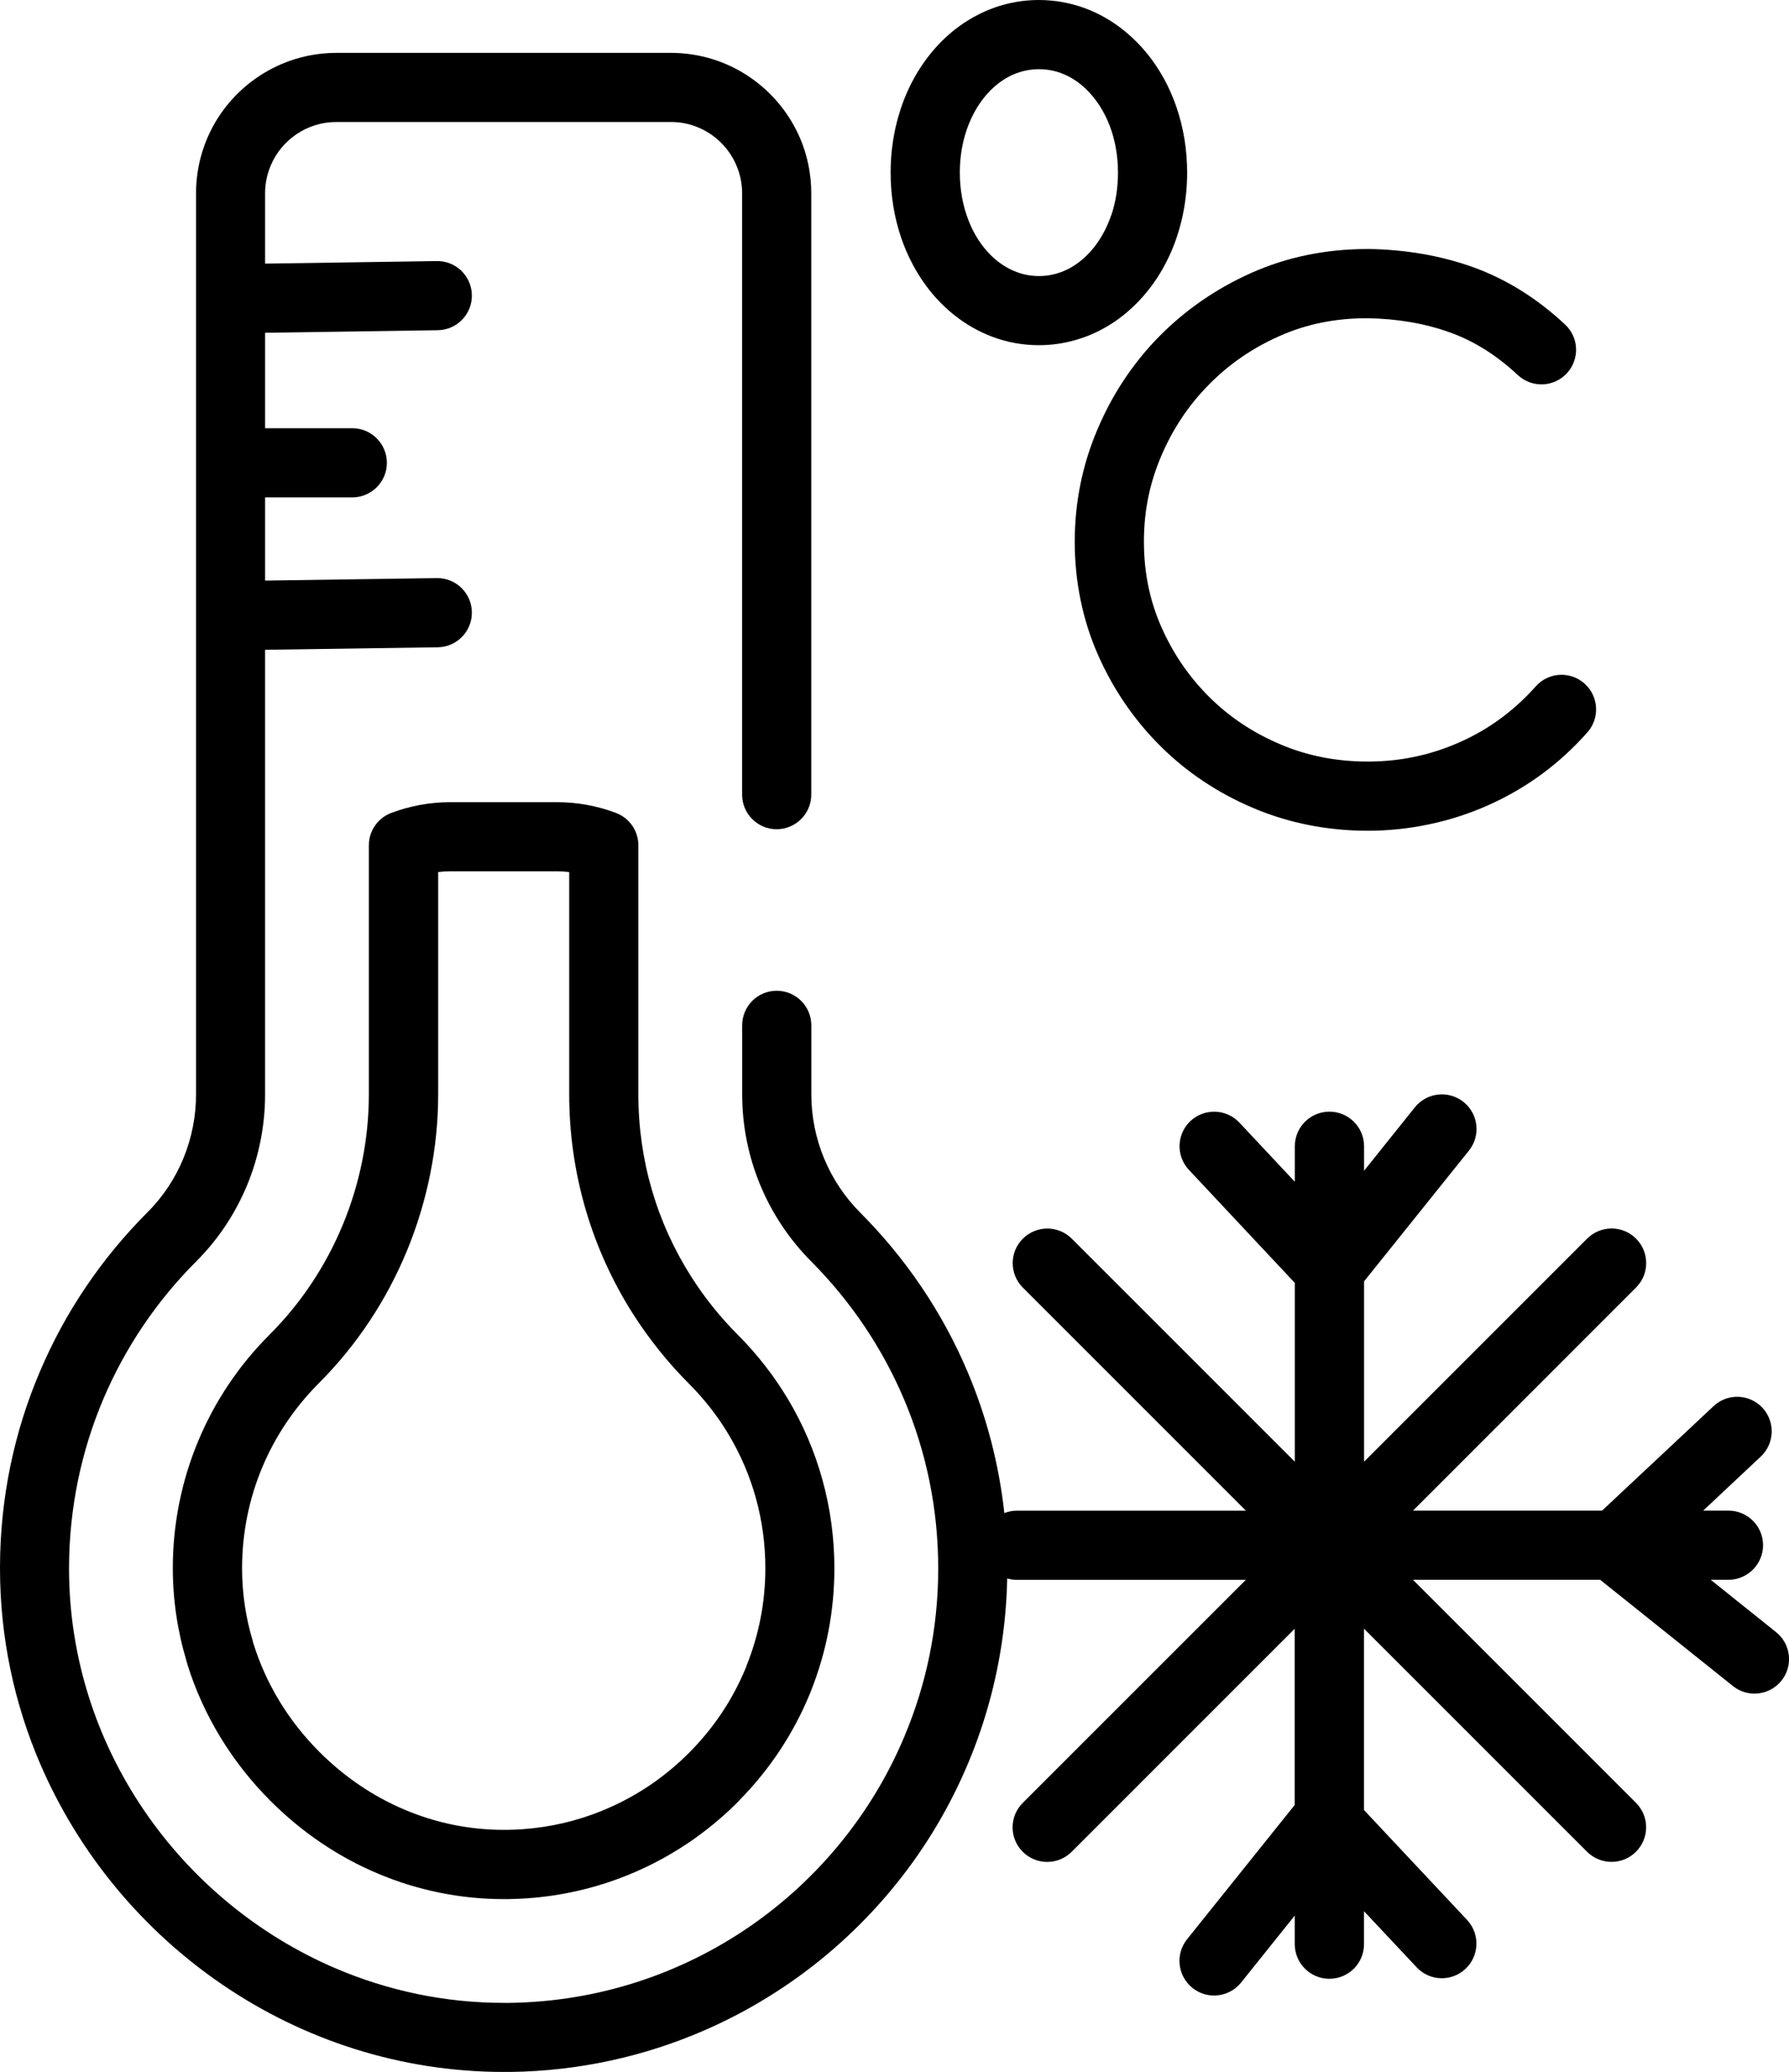
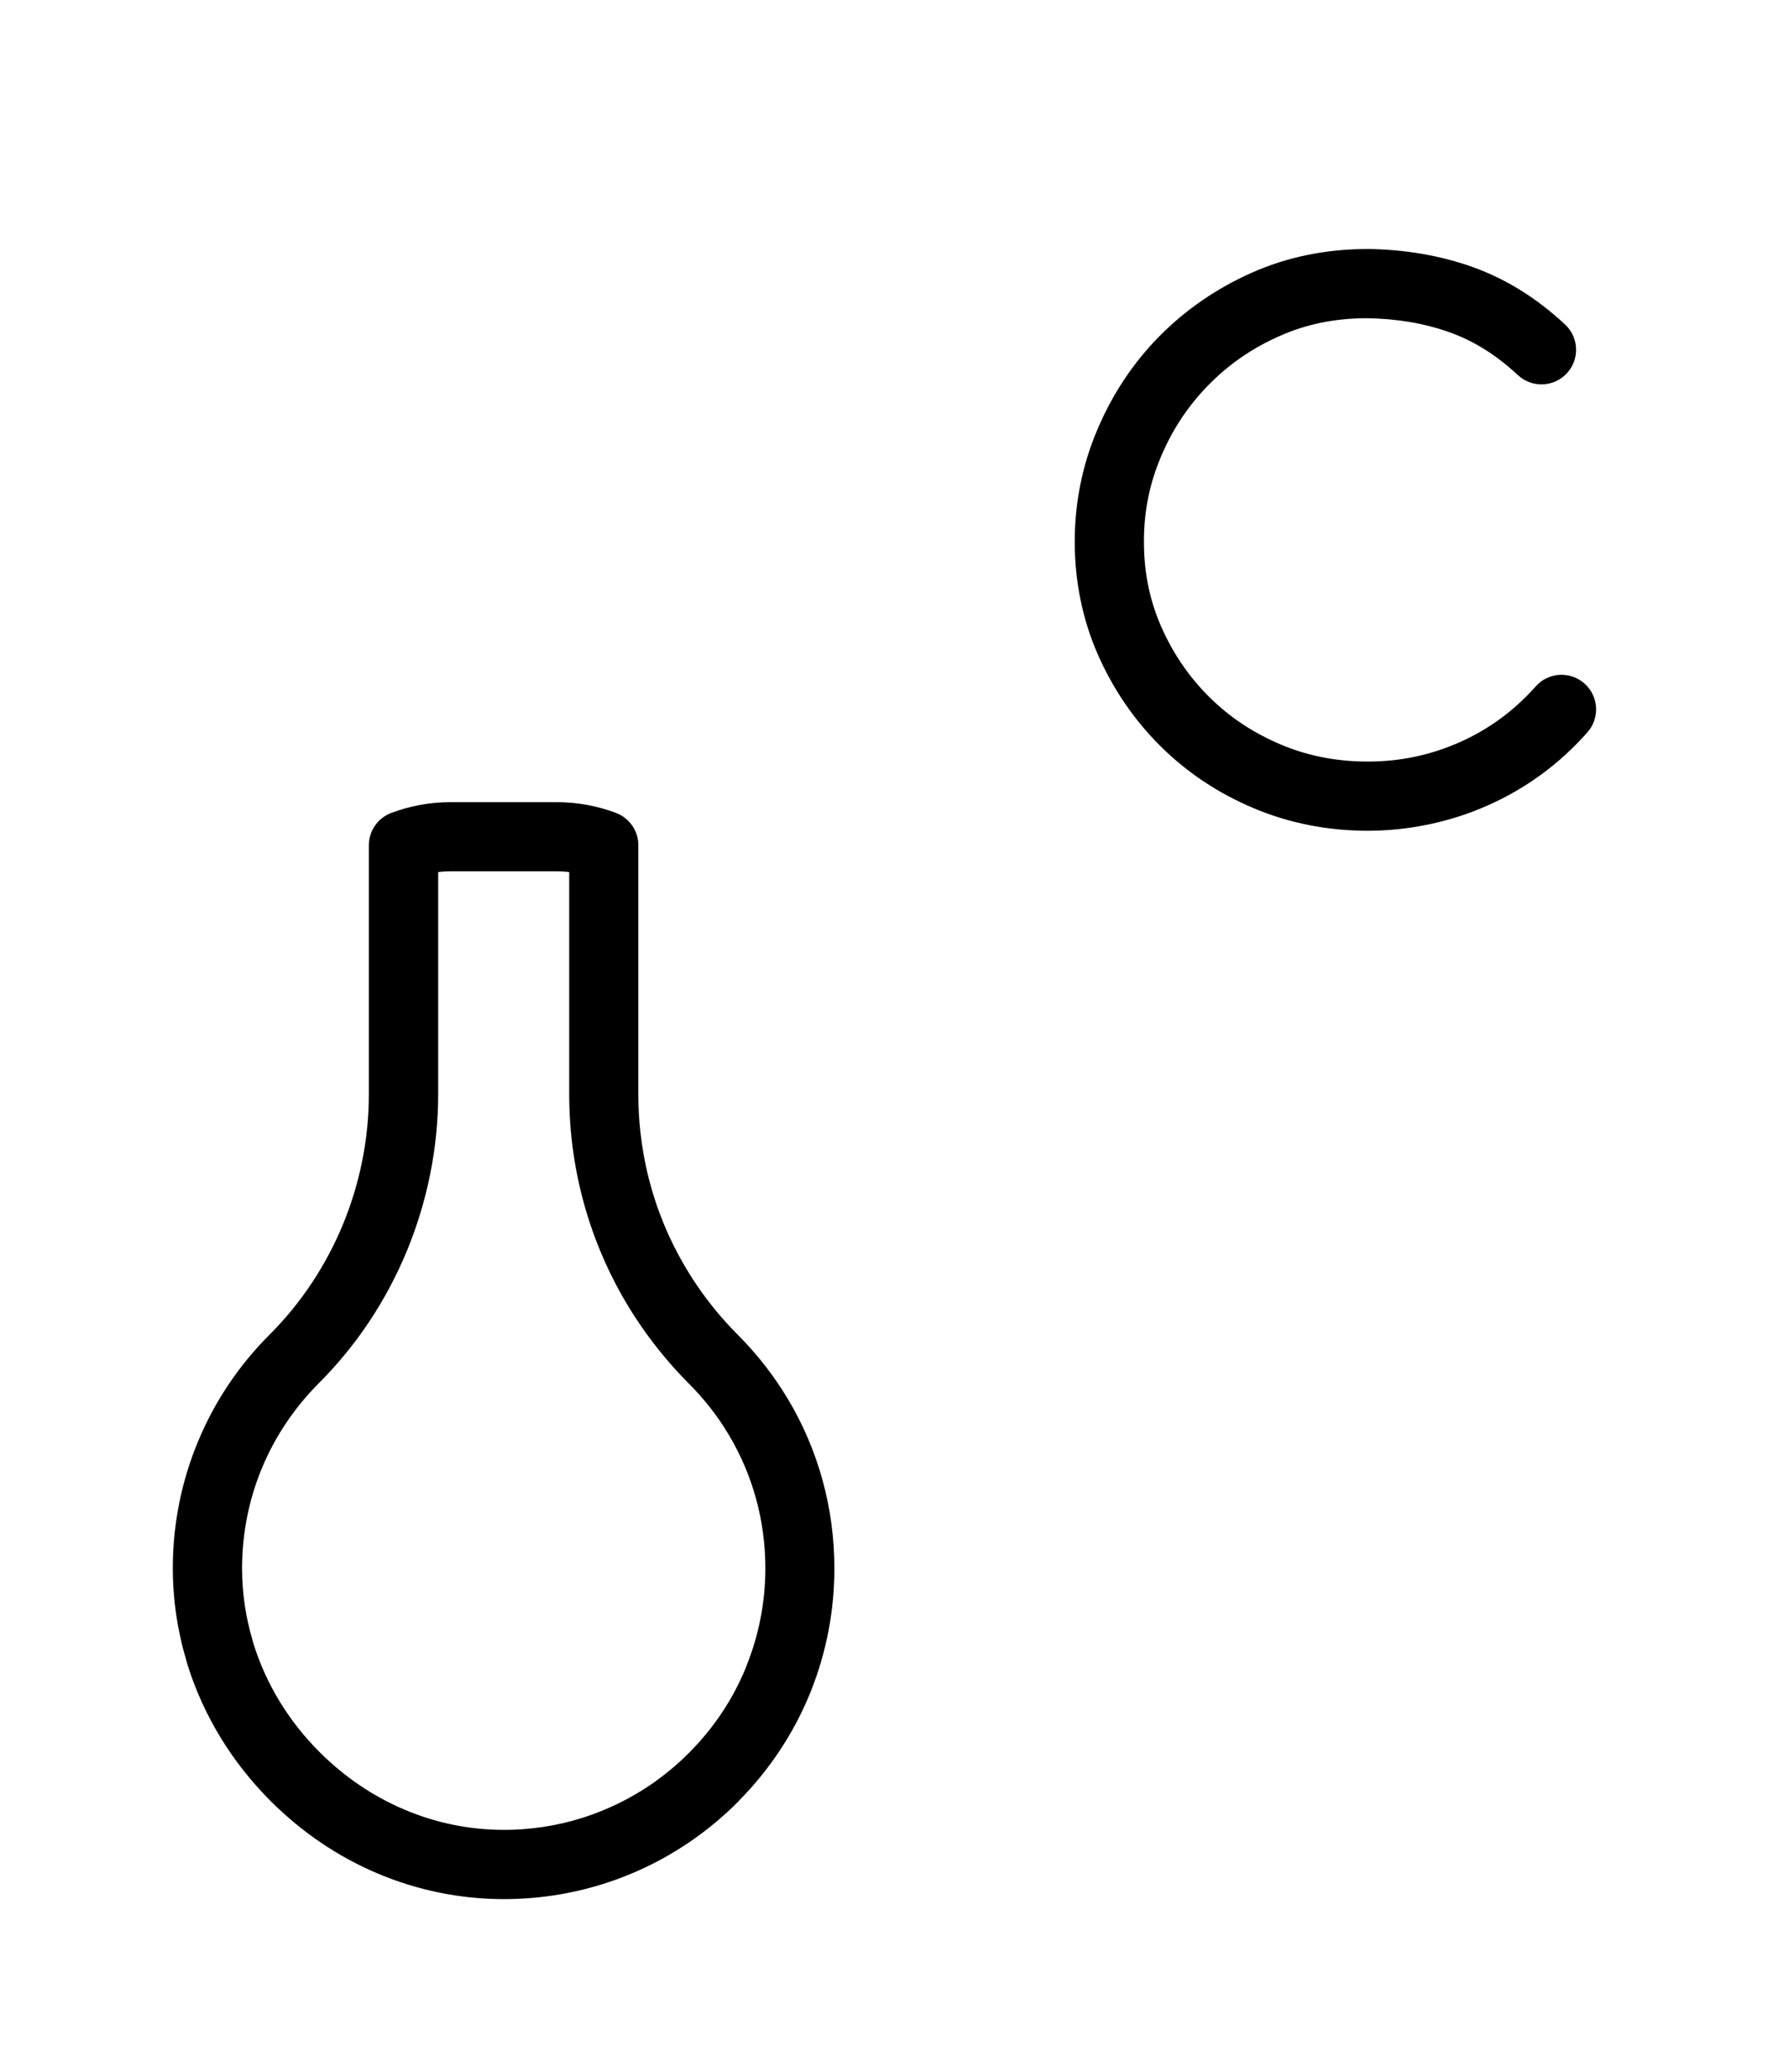
<svg xmlns="http://www.w3.org/2000/svg" id="Ebene_1" viewBox="0 0 329.61 381.8">
-   <path d="M7.38,324.97c7.13,16.63,18.96,30.82,33.77,40.87,14.8,10.05,32.65,15.97,51.67,15.97h1.24c12.65-.17,24.72-2.88,35.68-7.65,16.43-7.14,30.4-18.9,40.25-33.63,9.51-14.25,15.21-31.33,15.58-49.66,.56,.16,1.16,.26,1.77,.26h42.19l-41.1,41.1c-2.49,2.49-2.49,6.52,0,9.01,2.49,2.49,6.53,2.49,9.02,0l41.09-41.1v32.47l-19.84,24.76c-2.2,2.75-1.74,6.76,1.01,8.96,2.74,2.2,6.73,1.76,8.95-.99l9.89-12.35v5.27c0,3.52,2.85,6.38,6.38,6.38s6.38-2.86,6.38-6.38v-6.07l9.7,10.34c2.39,2.56,6.43,2.7,9,.28,2.56-2.41,2.69-6.44,.29-9.01h0l-18.99-20.25v-33.42l41.09,41.1c2.51,2.49,6.53,2.49,9.02,0,2.49-2.49,2.49-6.52,0-9.01l-41.09-41.1h34.49l24.45,19.57c2.73,2.21,6.73,1.76,8.95-.98,2.2-2.75,1.76-6.76-1.01-8.96l-12.02-9.63h3.26c3.51,0,6.38-2.86,6.38-6.38s-2.86-6.37-6.38-6.37h-4.65l10.6-9.95c2.57-2.41,2.71-6.44,.31-9.01-2.42-2.57-6.44-2.7-9-.29h0l-20.54,19.25h-34.83l41.09-41.11c2.49-2.49,2.49-6.52,0-9.01-2.49-2.49-6.51-2.49-9.02,0l-41.09,41.1v-33.23l19.32-24.09c2.2-2.75,1.76-6.76-.99-8.96-2.76-2.21-6.77-1.76-8.97,.98l-9.36,11.69v-4.51c0-3.52-2.86-6.38-6.38-6.38s-6.38,2.86-6.38,6.38v6.54l-10.21-10.9c-2.4-2.56-6.44-2.7-9.02-.29-2.56,2.41-2.69,6.44-.27,9.01h0l19.5,20.82v32.95l-41.09-41.1c-2.49-2.49-6.53-2.49-9.02,0-2.49,2.49-2.49,6.52,0,9.01l41.1,41.11h-42.19c-.84,0-1.59,.16-2.32,.44-.99-9.07-3.29-17.77-6.7-25.86-4.67-11.1-11.46-21.08-19.81-29.46-5.8-5.81-9.05-13.67-9.05-21.85v-12.7c0-3.52-2.85-6.38-6.38-6.38s-6.36,2.86-6.36,6.38h0v12.7c0,11.57,4.59,22.66,12.77,30.85,7.19,7.24,13.04,15.86,17.08,25.42,4.04,9.56,6.27,20.05,6.27,31.1s-2.22,21.41-6.21,30.92c-5.97,14.27-15.97,26.45-28.57,35.11-12.62,8.66-27.77,13.8-44.19,14.03h-1.07c-10.91,0-21.36-2.26-30.91-6.33-14.36-6.12-26.68-16.36-35.38-29.16-8.71-12.81-13.81-28.14-13.81-44.57v-.17c.03-11.03,2.28-21.51,6.32-31.05,4.06-9.54,9.89-18.14,17.12-25.36h0c8.18-8.18,12.68-19.27,12.68-30.77V119.74l31.83-.46c3.51-.06,6.32-2.95,6.27-6.47-.05-3.52-2.95-6.33-6.46-6.28l-31.64,.46v-15.33h16.06c3.51,0,6.38-2.85,6.38-6.37s-2.86-6.38-6.38-6.38h-16.06v-17.59l31.83-.47c3.51-.05,6.32-2.95,6.27-6.46-.05-3.52-2.95-6.34-6.46-6.28l-31.64,.47v-12.96c0-1.83,.38-3.55,1.04-5.11,.97-2.35,2.66-4.37,4.76-5.79,2.1-1.41,4.6-2.24,7.35-2.24h61.6c1.84,0,3.55,.36,5.11,1.03,2.35,.99,4.36,2.66,5.78,4.76,1.41,2.1,2.25,4.59,2.25,7.34v110.82c0,3.52,2.85,6.38,6.36,6.38s6.38-2.86,6.38-6.38V35.62c0-3.56-.72-6.98-2.03-10.08-1.98-4.65-5.25-8.59-9.38-11.38-4.11-2.79-9.12-4.42-14.47-4.42H62.01c-3.56,0-6.97,.72-10.08,2.04-4.65,1.97-8.59,5.24-11.39,9.36-2.78,4.12-4.43,9.14-4.42,14.48V201.64c0,8.17-3.2,16.02-8.95,21.76h0c-8.37,8.37-15.16,18.33-19.84,29.4-4.71,11.05-7.3,23.21-7.33,35.94H0v.07H0v.19c0,12.72,2.63,24.9,7.38,35.98h0Z" />
  <path d="M110.83,333.72c-4.59,1.86-9.5,3-14.54,3.36h0c-.95,.07-1.89,.11-2.81,.12h-.12c-.14,0-.29,0-.46,0h-.07c-6.34,0-12.5-1.27-18.24-3.7-5.75-2.42-11.08-6-15.74-10.66-5.76-5.77-9.84-12.57-12.14-19.92h0c-.03-.09-.05-.16-.05-.18-.02-.02-.05-.12-.08-.3v-.02c-1.31-4.33-1.98-8.84-1.98-13.44h0v-.08c.02-6.43,1.28-12.64,3.67-18.39,2.39-5.74,5.9-11.02,10.43-15.58h0c7.04-7.02,12.53-15.37,16.28-24.45,3.73-9.07,5.75-18.89,5.75-28.84v-40.94c.73-.09,1.5-.14,2.27-.14h19.62c.77,0,1.52,.05,2.25,.14v40.93c0,14.56,4.14,28.56,11.81,40.58,2.92,4.56,6.34,8.85,10.25,12.77h0c2.86,2.86,5.32,6.02,7.33,9.4,4.4,7.37,6.75,15.78,6.75,24.62,0,6.23-1.19,12.25-3.43,17.85-.07,.22-.12,.37-.15,.43l-.02,.05c-2.35,5.72-5.81,10.97-10.31,15.52-1.94,1.97-4.04,3.75-6.24,5.34l-.05,.04c-3.12,2.23-6.46,4.06-9.97,5.48h0Zm25.33-1.91c5.63-5.69,10.01-12.33,12.99-19.55h0l.02-.02,.03-.08c.1-.27,.19-.47,.22-.57h0c2.83-7.11,4.31-14.75,4.31-22.58,0-11.11-2.97-21.83-8.54-31.16-2.56-4.27-5.64-8.26-9.24-11.86h0c-3.27-3.28-6.12-6.84-8.54-10.64-6.38-9.98-9.8-21.55-9.8-33.71v-45.88c0-2.66-1.64-5.02-4.13-5.96-3.39-1.28-7.08-1.98-10.88-1.98h-19.62c-3.8,0-7.48,.7-10.88,1.98-2.49,.93-4.14,3.31-4.14,5.96v45.88c0,8.24-1.65,16.41-4.77,23.98-3.12,7.57-7.71,14.51-13.5,20.3h0c-5.73,5.72-10.18,12.41-13.2,19.7-3.03,7.28-4.64,15.17-4.65,23.25v.11c0,5.84,.87,11.6,2.52,17.1h-.02s.07,.18,.14,.4l-.02-.03c.03,.13,.05,.22,.07,.26h0c2.92,9.36,8.13,17.96,15.29,25.14,5.8,5.8,12.5,10.34,19.81,13.41,7.3,3.08,15.16,4.7,23.19,4.7h.09c.2,0,.41,0,.61,0h.12c1.21-.02,2.37-.07,3.53-.15,6.38-.45,12.6-1.89,18.41-4.24,4.38-1.76,8.54-4.04,12.43-6.79,.09-.06,.15-.11,.27-.21l.05-.03h0c2.78-2,5.39-4.23,7.83-6.69h0Z" />
  <path d="M251.89,45.89c-7.55,0-14.76,1.46-21.34,4.4-6.44,2.87-12.17,6.82-17.03,11.76-4.84,4.94-8.64,10.71-11.35,17.15-2.78,6.53-4.16,13.48-4.16,20.64s1.4,14.25,4.24,20.73c2.78,6.34,6.63,12.01,11.47,16.84,4.86,4.86,10.62,8.71,17.13,11.47,6.61,2.81,13.74,4.21,21.17,4.21s15.17-1.57,22.15-4.7h0c7.01-3.11,13.18-7.64,18.29-13.43,2.34-2.63,2.1-6.66-.53-9-2.63-2.34-6.67-2.1-8.98,.53-4.01,4.49-8.59,7.86-13.96,10.26h0c-5.39,2.4-10.96,3.58-16.96,3.59-5.86,0-11.2-1.07-16.2-3.2-5.1-2.18-9.41-5.08-13.09-8.76-3.73-3.72-6.63-7.98-8.81-12.93h0c-2.11-4.84-3.17-9.96-3.17-15.62s1.04-10.71,3.14-15.68c2.13-5.04,5.01-9.39,8.75-13.19,3.7-3.79,8.01-6.78,13.08-9.03,4.89-2.18,10.21-3.29,16.14-3.29,5.64,.09,10.67,.97,15.22,2.6,4.4,1.57,8.56,4.14,12.56,7.88,2.59,2.4,6.61,2.26,9.02-.32,2.39-2.57,2.27-6.6-.32-9h0c-5.11-4.78-10.81-8.36-16.96-10.57h0c-6-2.15-12.5-3.25-19.38-3.35h-.1Z" />
-   <path d="M204.7,39.74c-1.21,3.55-3.22,6.4-5.52,8.27-1.18,.95-2.4,1.66-3.68,2.13-1.3,.47-2.64,.73-4.09,.73-1.93,0-3.68-.45-5.35-1.29-1.24-.62-2.44-1.49-3.55-2.59-1.65-1.64-3.07-3.8-4.07-6.38-1.01-2.58-1.6-5.56-1.6-8.81,0-2.88,.46-5.55,1.28-7.92,1.23-3.56,3.22-6.4,5.54-8.28,1.16-.94,2.39-1.65,3.67-2.12,1.31-.48,2.66-.73,4.09-.73,1.93,0,3.68,.44,5.35,1.28,1.24,.63,2.46,1.5,3.53,2.6,1.65,1.64,3.09,3.81,4.09,6.38,1.01,2.58,1.59,5.56,1.59,8.8,0,2.88-.44,5.56-1.26,7.93h0Zm2.51-34.02c-2.18-1.77-4.62-3.21-7.3-4.2-2.68-.99-5.56-1.52-8.51-1.52-3.96,0-7.74,.95-11.1,2.66-2.52,1.27-4.81,2.95-6.8,4.94-2.98,2.99-5.34,6.66-6.94,10.76-1.6,4.11-2.47,8.67-2.47,13.44,0,4.25,.68,8.32,1.96,12.06,1.93,5.6,5.18,10.48,9.55,14.03,2.18,1.77,4.62,3.2,7.31,4.2,2.66,.99,5.54,1.52,8.49,1.52,3.95,0,7.74-.96,11.1-2.65,2.52-1.27,4.81-2.96,6.79-4.95,3-2.98,5.35-6.65,6.96-10.76,1.6-4.1,2.47-8.66,2.47-13.44,0-4.24-.68-8.32-1.96-12.05-1.91-5.6-5.18-10.48-9.55-14.03h0Z" />
</svg>